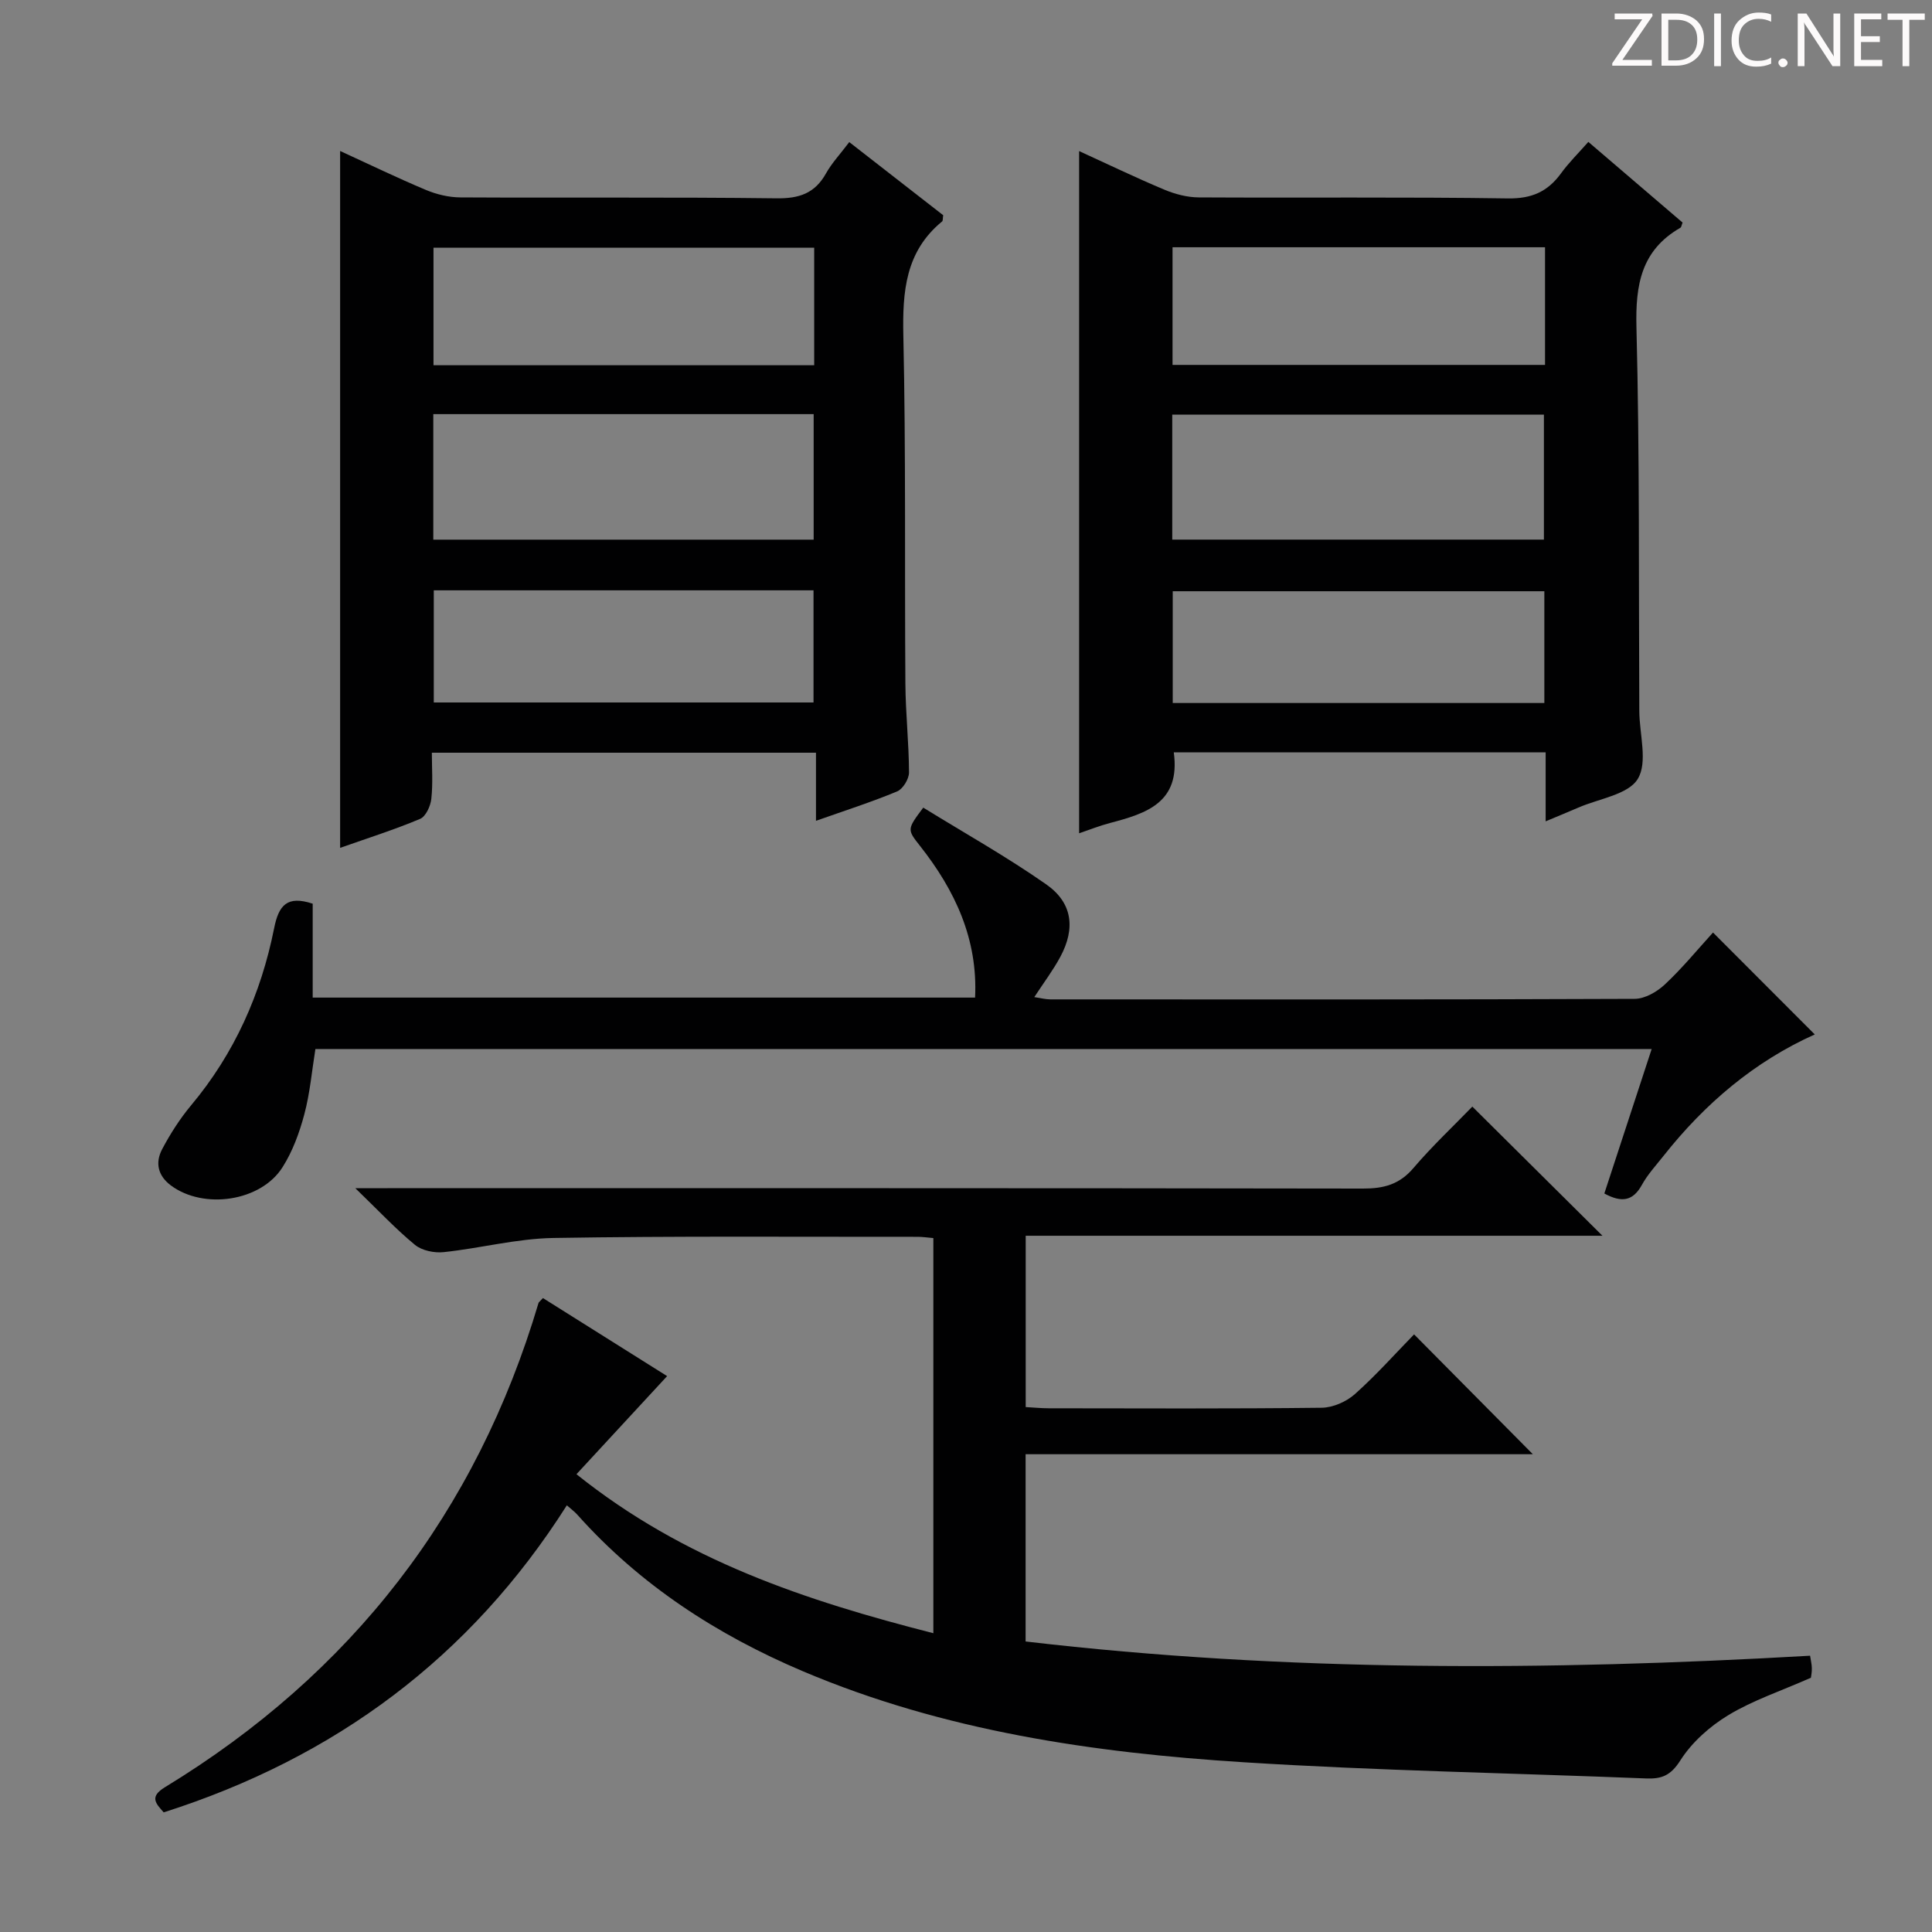
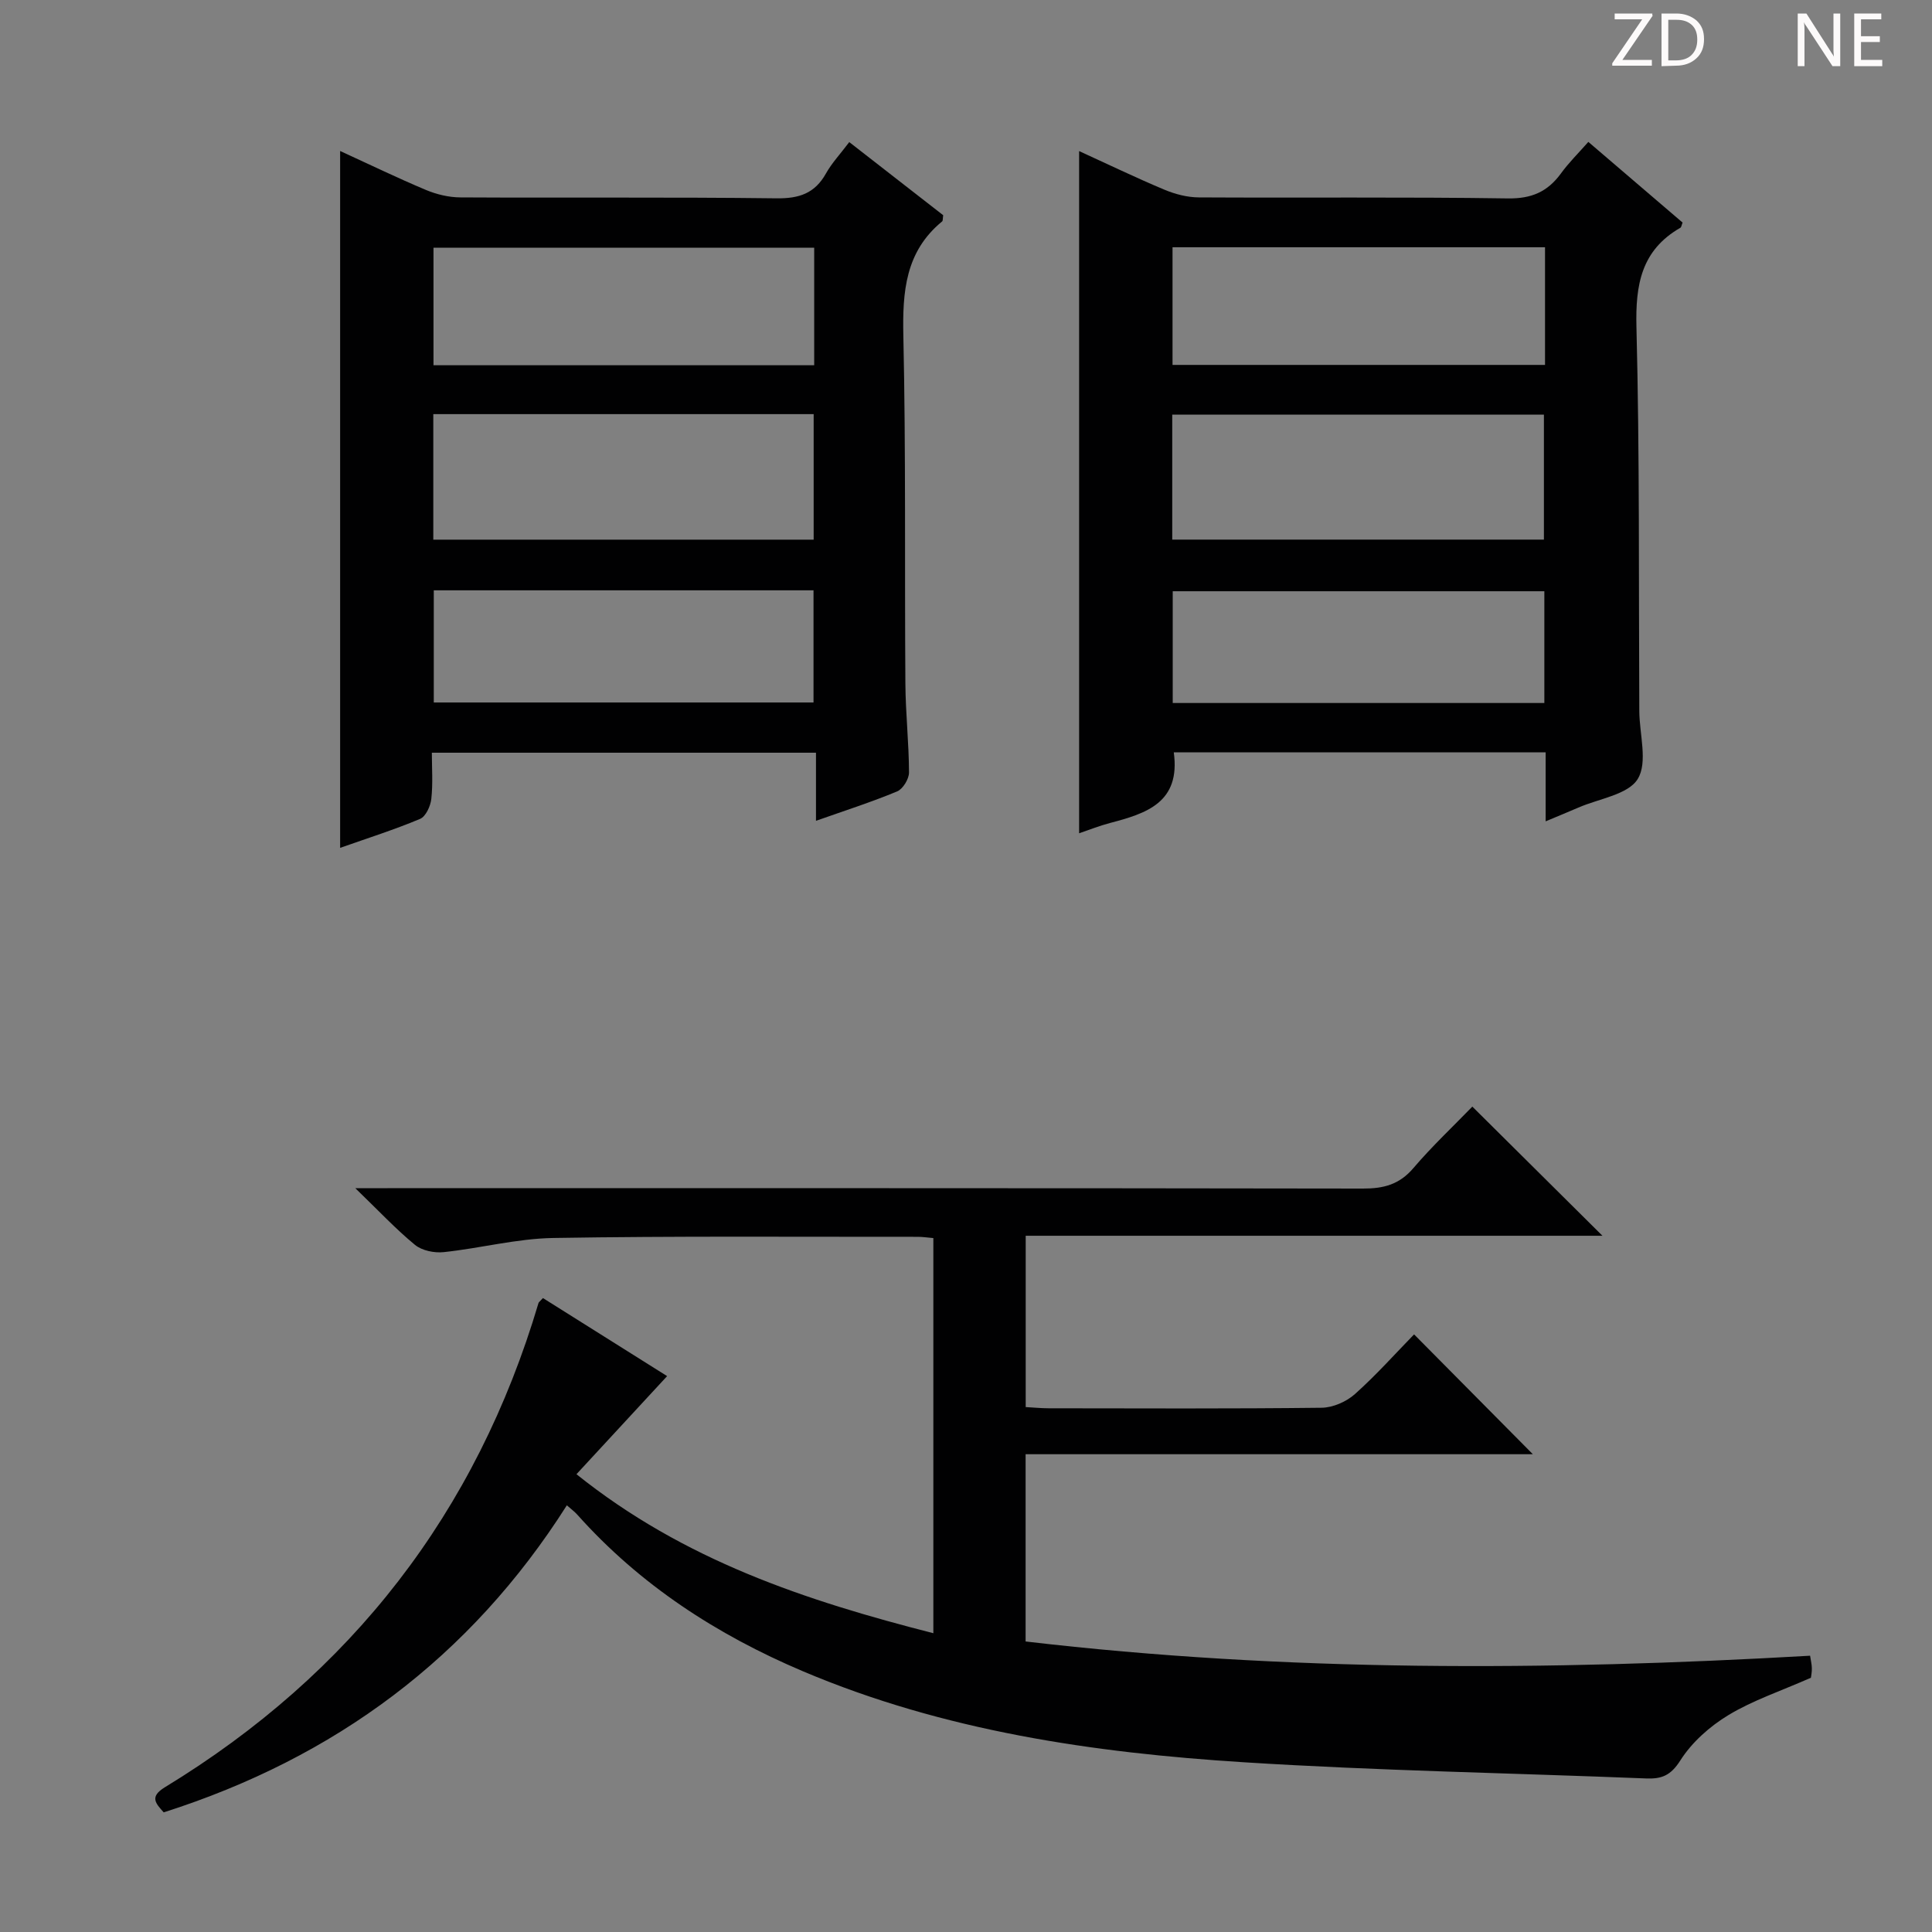
<svg xmlns="http://www.w3.org/2000/svg" enable-background="new 0 0 400 400" viewBox="0 0 400 400">
  <rect x="0" y="0" width="400" height="400" fill="#808080" stroke="none" />
  <g fill="#fcfafa">
    <path d="m342.2 3.2-6.3 9.2h6.1v1.2h-8.2v-.5l6.2-9.1h-5.7v-1.2h7.8v.4z" />
-     <path d="m344 13.7v-10.9h3.1c1.6 0 3 .5 4.1 1.4 1.1 1 1.6 2.2 1.6 3.9s-.5 3-1.6 4-2.5 1.5-4.2 1.5h-3zm1.4-9.6v8.4h1.6c1.4 0 2.5-.4 3.2-1.1.8-.8 1.2-1.8 1.2-3.2s-.4-2.4-1.2-3.1-1.8-1-3.1-1z" />
-     <path d="m356.3 2.8v10.9h-1.4v-10.9z" />
-     <path d="m366.6 13.2c-.8.4-1.8.6-3 .6-1.6 0-2.8-.5-3.7-1.5s-1.4-2.3-1.4-3.9c0-1.7.5-3.2 1.6-4.2s2.4-1.6 4-1.6c1 0 1.9.1 2.6.4v1.5c-.8-.4-1.6-.6-2.6-.6-1.2 0-2.2.4-3 1.2s-1.1 1.9-1.1 3.3c0 1.3.4 2.3 1.1 3.1s1.6 1.1 2.8 1.1c1.1 0 2-.2 2.8-.7v1.3z" />
-     <path d="m368.2 13c0-.3.1-.5.3-.6.2-.2.4-.3.6-.3.3 0 .5.1.7.3s.3.4.3.6-.1.5-.3.6c-.2.2-.4.3-.7.3s-.5-.1-.6-.3c-.2-.2-.3-.4-.3-.6z" />
+     <path d="m344 13.7v-10.9h3.1c1.6 0 3 .5 4.1 1.4 1.1 1 1.6 2.2 1.6 3.9s-.5 3-1.6 4-2.5 1.5-4.2 1.5zm1.4-9.6v8.4h1.6c1.4 0 2.5-.4 3.2-1.1.8-.8 1.2-1.8 1.2-3.2s-.4-2.4-1.2-3.1-1.8-1-3.1-1z" />
    <path d="m381.1 13.7h-1.7l-5.5-8.4c-.2-.2-.3-.5-.4-.7 0 .2.1.8.1 1.5v7.6h-1.4v-10.9h1.8l5.3 8.3c.3.4.4.6.4.8 0-.3-.1-.8-.1-1.6v-7.5h1.4v10.9z" />
    <path d="m389.7 13.7h-5.8v-10.9h5.6v1.2h-4.2v3.5h3.9v1.2h-3.9v3.7h4.4z" />
-     <path d="m398.4 4.1h-3.1v9.6h-1.4v-9.6h-3.1v-1.3h7.7v1.3z" />
  </g>
  <path d="m374.93 347.36c-6.23 2.75-11.99 4.66-17.06 7.72-3.86 2.33-7.58 5.63-9.97 9.39-1.98 3.12-3.84 3.87-7.08 3.74-27.76-1.12-55.55-1.6-83.27-3.35-31.25-1.97-62.14-6.48-91.31-18.84-17.83-7.56-33.75-17.89-46.74-32.45-.54-.61-1.22-1.09-2.14-1.91-19.99 31.49-47.98 52.26-83.47 63.57-1.66-1.87-3-3.22.25-5.2 38.61-23.51 64.49-56.89 77.36-100.28.04-.14.22-.24.91-1 8.6 5.4 17.34 10.89 25.71 16.16-6.26 6.78-12.31 13.32-18.77 20.31 22.29 17.86 47.46 26.16 73.89 32.92 0-27.59 0-54.62 0-81.81-1.28-.11-2.25-.26-3.22-.26-25.16.02-50.32-.18-75.48.24-7.57.13-15.09 2.13-22.67 2.93-1.94.21-4.5-.31-5.95-1.5-3.96-3.25-7.48-7.03-12.36-11.74h6.68c67.32 0 134.64-.03 201.95.08 4.28.01 7.54-.84 10.43-4.23 3.88-4.55 8.27-8.67 12.21-12.74 9.06 8.99 17.78 17.65 26.94 26.74-39.83 0-79.47 0-119.41 0v35.47c1.56.08 3.17.25 4.78.25 18.83.02 37.66.11 56.49-.11 2.34-.03 5.12-1.25 6.88-2.82 4.46-3.98 8.46-8.48 12.26-12.37 8.38 8.46 16.5 16.64 24.59 24.81-34.43 0-69.59 0-105.02 0v38.77c53.9 6.32 107.98 6.08 162.42 2.95.15 1.02.35 1.79.36 2.55.03.81-.14 1.62-.19 2.01z" fill="#010102" />
  <path d="m70.42 31.26c6.03 2.76 11.82 5.57 17.75 8.06 2.22.93 4.75 1.54 7.15 1.55 21.82.12 43.64-.08 65.46.19 4.68.06 7.92-1.02 10.23-5.15 1.2-2.15 2.95-4 4.82-6.49 6.61 5.14 13.09 10.19 19.45 15.14-.11.68-.04 1.13-.22 1.28-7.62 6.25-8.23 14.55-8.03 23.72.53 23.97.25 47.97.42 71.95.04 6.15.73 12.29.75 18.43 0 1.34-1.26 3.41-2.45 3.91-5.34 2.22-10.87 3.99-16.81 6.09 0-4.82 0-9.24 0-14.1-26.46 0-52.51 0-79.53 0 0 3.09.24 6.35-.11 9.55-.16 1.49-1.14 3.65-2.32 4.15-5.31 2.23-10.83 3.98-16.56 6 0-48.22 0-95.97 0-144.28zm19.29 80.47h78.75c0-8.79 0-17.31 0-25.99-26.4 0-52.42 0-78.75 0zm78.86-60.44c-26.34 0-52.42 0-78.82 0v24.33h78.82c0-8.22 0-16.14 0-24.33zm-78.76 70.93v23.22h78.62c0-7.95 0-15.51 0-23.22-26.19 0-52 0-78.62 0z" fill="#010102" />
  <path d="m328.85 29.38c6.73 5.76 13.15 11.26 19.51 16.7-.21.53-.25.95-.45 1.07-8.11 4.66-9.33 11.8-9.1 20.62.67 26.48.45 52.98.59 79.47.03 4.78 1.79 10.58-.32 14.03-1.99 3.26-8.02 4.07-12.29 5.93-2.1.91-4.22 1.77-6.78 2.85 0-5.03 0-9.48 0-14.28-25.86 0-51.4 0-76.99 0 1.43 10.41-5.7 12.65-13.2 14.62-2.17.57-4.27 1.41-6.4 2.13 0-47.24 0-93.96 0-141.24 5.94 2.71 11.73 5.51 17.65 7.99 2.22.93 4.74 1.59 7.13 1.6 21.33.12 42.66-.11 63.99.21 4.89.07 8.18-1.36 10.95-5.12 1.62-2.25 3.63-4.22 5.71-6.58zm-86.15 82.34h76.95c0-8.82 0-17.35 0-25.87-25.85 0-51.36 0-76.95 0zm77.18-60.53c-25.92 0-51.37 0-77.12 0v24.36h77.12c0-8.2 0-16.01 0-24.36zm-.14 71.22c-25.78 0-51.31 0-76.94 0v23.14h76.94c0-7.84 0-15.4 0-23.14z" fill="#010102" />
-   <path d="m354.66 193.07c7.28 7.29 14.07 14.1 21.07 21.1-12.44 5.57-22.75 14.3-31.32 25.15-1.55 1.96-3.28 3.83-4.47 5.99-1.85 3.37-4.19 3.74-7.78 1.79 3.23-9.87 6.47-19.74 9.8-29.91-92.4 0-184.34 0-276.66 0-.73 4.52-1.12 9.14-2.3 13.54-1.01 3.79-2.42 7.65-4.51 10.94-4.51 7.11-16.33 8.8-23.1 3.77-2.73-2.03-3.28-4.73-1.83-7.49 1.69-3.2 3.69-6.33 6.01-9.11 8.97-10.72 14.47-23.08 17.18-36.63.95-4.77 2.66-6.87 7.99-5.11v19.44h137.14c.59-12.09-4.13-22.18-11.39-31.39-2.7-3.43-2.72-3.42.66-7.94 8.44 5.21 17.24 10.14 25.46 15.89 5.45 3.81 6.08 9.12 2.92 15-1.49 2.77-3.41 5.31-5.39 8.34 1.25.18 2.29.47 3.33.47 40.33.02 80.65.06 120.98-.11 2.11-.01 4.61-1.45 6.23-2.97 3.63-3.39 6.79-7.26 9.98-10.76z" fill="#010102" />
</svg>